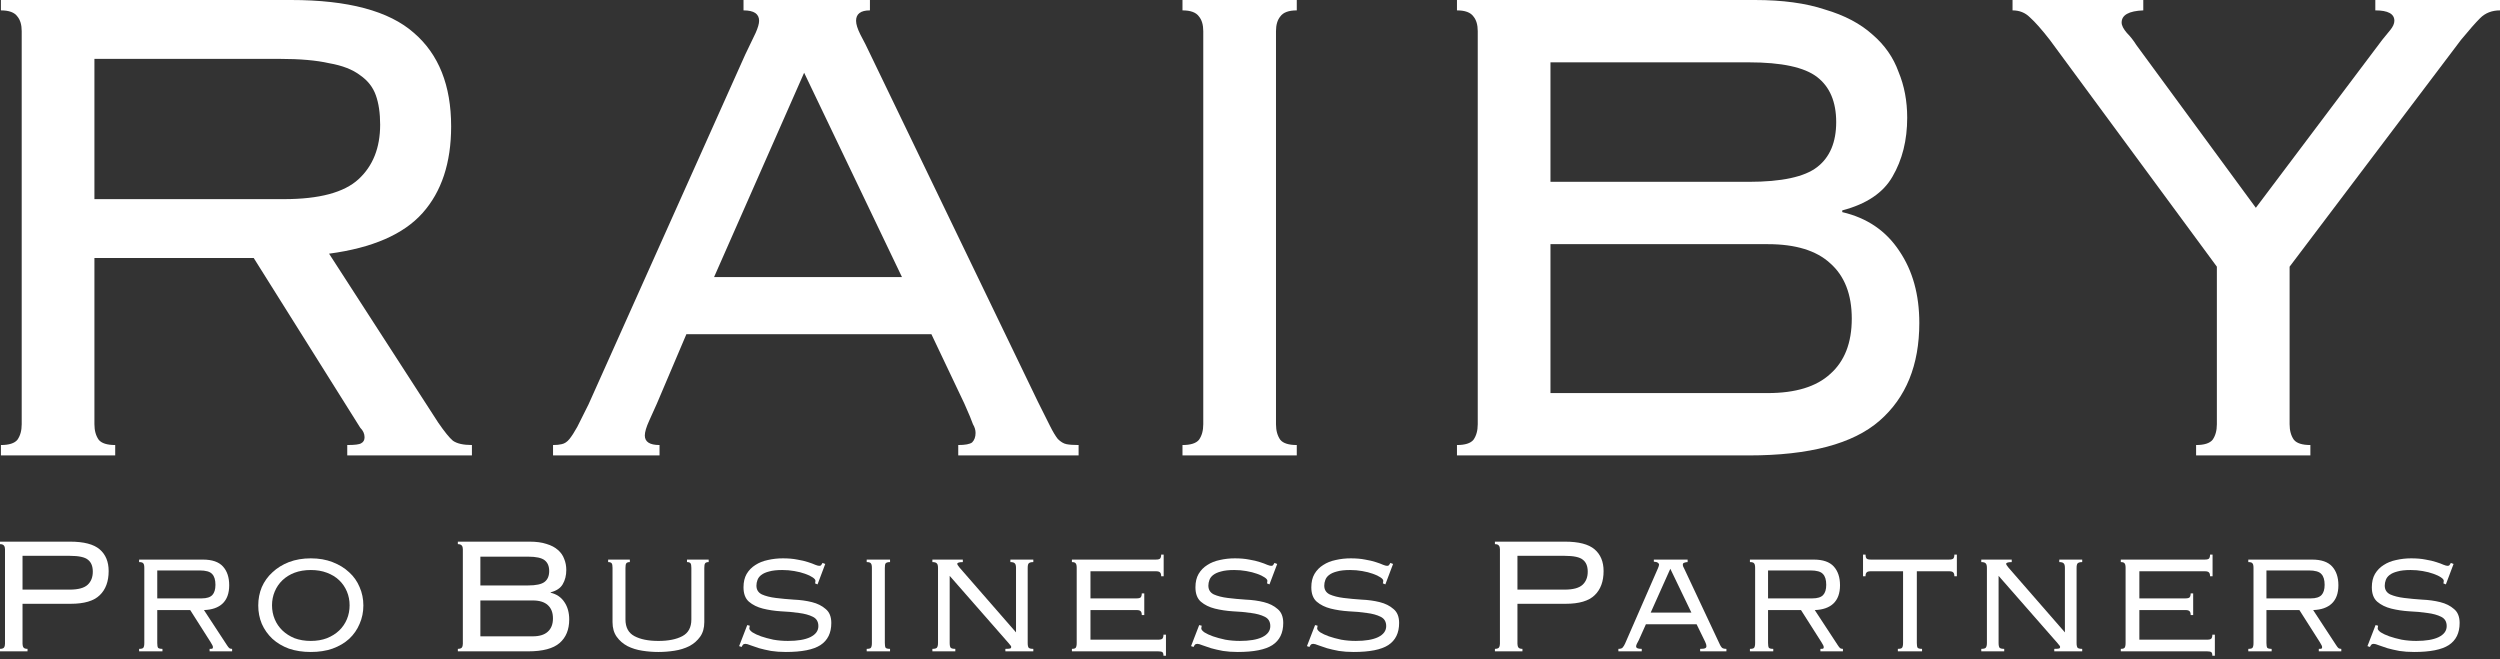
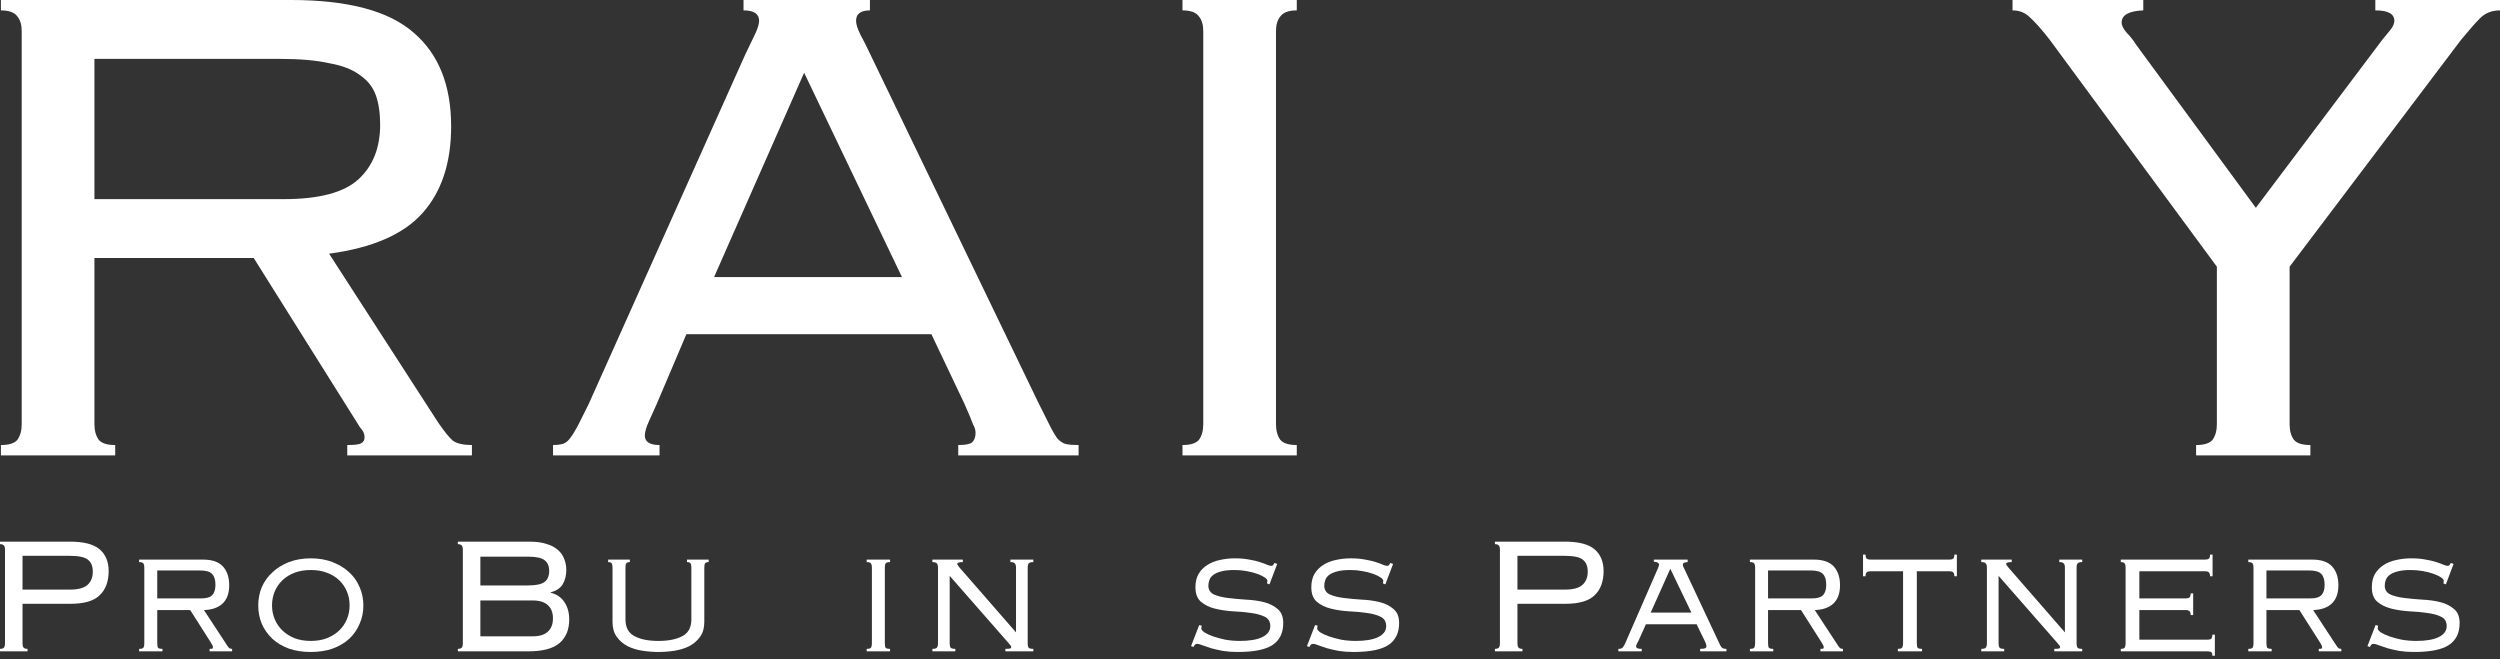
<svg xmlns="http://www.w3.org/2000/svg" width="182" height="48" viewBox="0 0 182 48" fill="none">
  <rect x="0" y="0" width="182" height="48" fill="#333333" stroke="none" />
  <path d="M159.876 32.398C160.464 32.398 160.863 32.272 161.073 32.02C161.283 31.726 161.388 31.348 161.388 30.886V19.414L149.223 2.899C148.635 2.143 148.152 1.597 147.774 1.261C147.437 0.924 147.017 0.756 146.513 0.756V0H156.031V0.756C154.98 0.798 154.455 1.093 154.455 1.639C154.455 1.849 154.581 2.101 154.833 2.395C155.085 2.647 155.316 2.941 155.527 3.278L164.225 15.128L173.428 2.899C173.596 2.689 173.785 2.458 173.995 2.206C174.205 1.954 174.31 1.723 174.31 1.513C174.31 1.009 173.848 0.756 172.923 0.756V0H182V0.756C181.412 0.756 180.928 0.945 180.55 1.324C180.214 1.66 179.752 2.185 179.164 2.899L166.683 19.414V30.886C166.683 31.348 166.788 31.726 166.998 32.02C167.208 32.272 167.608 32.398 168.196 32.398V33.155H159.876V32.398Z" fill="white" />
-   <path d="M107.58 2.269C107.58 1.807 107.475 1.45 107.265 1.198C107.054 0.903 106.655 0.756 106.067 0.756V0H127.75C129.767 0 131.469 0.231 132.855 0.693C134.284 1.114 135.44 1.723 136.322 2.521C137.205 3.278 137.835 4.181 138.213 5.232C138.633 6.24 138.844 7.354 138.844 8.572C138.844 10.211 138.486 11.64 137.772 12.858C137.1 14.035 135.881 14.854 134.116 15.317V15.443C135.923 15.863 137.31 16.808 138.276 18.279C139.243 19.708 139.726 21.452 139.726 23.511C139.726 26.578 138.759 28.953 136.826 30.634C134.894 32.314 131.721 33.155 127.309 33.155H106.067V32.398C106.655 32.398 107.054 32.272 107.265 32.02C107.475 31.726 107.58 31.348 107.58 30.886V2.269ZM127.309 13.237C129.704 13.237 131.364 12.88 132.288 12.165C133.213 11.451 133.675 10.358 133.675 8.888C133.675 7.417 133.213 6.324 132.288 5.61C131.364 4.895 129.704 4.538 127.309 4.538H112.874V13.237H127.309ZM128.695 28.616C130.712 28.616 132.225 28.154 133.234 27.23C134.284 26.305 134.809 24.961 134.809 23.196C134.809 21.431 134.284 20.086 133.234 19.162C132.225 18.237 130.712 17.775 128.695 17.775H112.874V28.616H128.695Z" fill="white" />
  <path d="M86.085 32.398C86.673 32.398 87.073 32.272 87.283 32.02C87.493 31.726 87.598 31.348 87.598 30.886V2.269C87.598 1.807 87.493 1.45 87.283 1.198C87.073 0.903 86.673 0.756 86.085 0.756V0H94.405V0.756C93.817 0.756 93.418 0.903 93.208 1.198C92.998 1.45 92.892 1.807 92.892 2.269V30.886C92.892 31.348 92.998 31.726 93.208 32.02C93.418 32.272 93.817 32.398 94.405 32.398V33.155H86.085V32.398Z" fill="white" />
  <path d="M65.663 20.17L58.541 5.295L51.985 20.17H65.663ZM47.825 29.373C47.657 29.751 47.468 30.171 47.258 30.634C47.048 31.096 46.943 31.453 46.943 31.705C46.943 32.167 47.3 32.398 48.014 32.398V33.155H40.261V32.398C40.513 32.398 40.724 32.377 40.892 32.335C41.102 32.293 41.291 32.167 41.459 31.957C41.627 31.747 41.816 31.453 42.026 31.075C42.236 30.654 42.509 30.108 42.846 29.436L54.254 3.971C54.59 3.257 54.843 2.731 55.011 2.395C55.179 2.017 55.263 1.723 55.263 1.513C55.263 1.009 54.885 0.756 54.128 0.756V0H63.331V0.756C62.659 0.756 62.322 1.009 62.322 1.513C62.322 1.765 62.428 2.101 62.638 2.521C62.848 2.899 63.121 3.446 63.457 4.16L75.559 29.247C75.937 30.003 76.231 30.591 76.442 31.012C76.652 31.432 76.841 31.747 77.009 31.957C77.219 32.167 77.429 32.293 77.639 32.335C77.849 32.377 78.143 32.398 78.522 32.398V33.155H69.76V32.398C70.264 32.398 70.601 32.335 70.769 32.209C70.937 32.041 71.021 31.81 71.021 31.516C71.021 31.306 70.958 31.096 70.832 30.886C70.748 30.634 70.538 30.129 70.201 29.373L67.806 24.33H49.968L47.825 29.373Z" fill="white" />
  <path d="M20.678 14.497C23.242 14.497 25.049 14.014 26.099 13.048C27.15 12.081 27.675 10.758 27.675 9.077C27.675 8.236 27.57 7.522 27.36 6.934C27.15 6.345 26.771 5.862 26.225 5.484C25.679 5.064 24.922 4.769 23.956 4.601C23.032 4.391 21.834 4.286 20.363 4.286H6.874V14.497H20.678ZM6.874 30.886C6.874 31.348 6.979 31.726 7.19 32.02C7.4 32.272 7.799 32.398 8.387 32.398V33.155H0.067V32.398C0.655 32.398 1.054 32.272 1.264 32.02C1.475 31.726 1.58 31.348 1.58 30.886V2.269C1.58 1.807 1.475 1.45 1.264 1.198C1.054 0.903 0.655 0.756 0.067 0.756V0H21.183C25.343 0 28.326 0.798 30.133 2.395C31.94 3.95 32.843 6.219 32.843 9.203C32.843 11.85 32.15 13.951 30.764 15.506C29.377 17.061 27.108 18.048 23.956 18.468L31.898 30.76C32.36 31.432 32.718 31.873 32.97 32.083C33.264 32.293 33.726 32.398 34.356 32.398V33.155H25.28V32.398C25.826 32.398 26.162 32.356 26.288 32.272C26.456 32.188 26.54 32.041 26.54 31.831C26.54 31.579 26.435 31.348 26.225 31.138L18.472 18.784H6.874V30.886Z" fill="white" />
  <path d="M173.124 45.551C173.104 45.652 173.094 45.718 173.094 45.748C173.094 45.829 173.17 45.925 173.322 46.036C173.484 46.138 173.691 46.234 173.944 46.325C174.207 46.416 174.506 46.497 174.84 46.568C175.184 46.629 175.538 46.659 175.903 46.659C176.601 46.659 177.143 46.568 177.527 46.386C177.922 46.193 178.119 45.925 178.119 45.581C178.119 45.257 177.983 45.029 177.709 44.898C177.446 44.766 177.112 44.675 176.707 44.624C176.302 44.564 175.862 44.523 175.386 44.503C174.921 44.473 174.486 44.407 174.081 44.306C173.676 44.204 173.337 44.037 173.063 43.804C172.8 43.572 172.669 43.222 172.669 42.757C172.669 42.372 172.745 42.048 172.896 41.785C173.058 41.512 173.271 41.294 173.534 41.132C173.797 40.96 174.101 40.839 174.445 40.768C174.799 40.687 175.164 40.647 175.538 40.647C175.933 40.647 176.282 40.677 176.586 40.738C176.89 40.788 177.148 40.849 177.36 40.92C177.583 40.991 177.76 41.056 177.892 41.117C178.023 41.168 178.119 41.193 178.18 41.193C178.231 41.193 178.271 41.183 178.302 41.163C178.332 41.132 178.372 41.072 178.423 40.98L178.62 41.056L178.059 42.544L177.876 42.468C177.887 42.448 177.892 42.428 177.892 42.408C177.902 42.377 177.907 42.337 177.907 42.286C177.907 42.205 177.836 42.119 177.694 42.028C177.563 41.937 177.38 41.851 177.148 41.77C176.925 41.689 176.667 41.623 176.373 41.573C176.09 41.522 175.796 41.497 175.493 41.497C175.098 41.497 174.779 41.532 174.536 41.603C174.293 41.664 174.101 41.75 173.959 41.861C173.828 41.962 173.737 42.084 173.686 42.225C173.635 42.357 173.61 42.494 173.61 42.635C173.61 42.929 173.742 43.142 174.005 43.273C174.278 43.395 174.617 43.481 175.022 43.531C175.427 43.582 175.862 43.622 176.328 43.653C176.803 43.673 177.244 43.734 177.649 43.835C178.054 43.936 178.388 44.103 178.651 44.336C178.924 44.559 179.061 44.898 179.061 45.353C179.061 46.082 178.798 46.618 178.271 46.963C177.755 47.297 176.915 47.464 175.751 47.464C175.356 47.464 174.997 47.438 174.673 47.388C174.349 47.327 174.06 47.261 173.807 47.19C173.564 47.109 173.357 47.038 173.185 46.978C173.013 46.907 172.886 46.871 172.805 46.871C172.724 46.871 172.664 46.897 172.623 46.947C172.583 46.998 172.552 47.049 172.532 47.099L172.35 47.038L172.942 45.505L173.124 45.551Z" fill="white" />
  <path d="M164.997 46.811C164.997 46.983 165.017 47.1 165.057 47.161C165.108 47.211 165.214 47.237 165.376 47.237V47.419H163.676V47.237C163.838 47.237 163.939 47.211 163.979 47.161C164.03 47.1 164.055 46.983 164.055 46.811V41.346C164.055 41.173 164.03 41.062 163.979 41.012C163.939 40.951 163.838 40.92 163.676 40.92V40.738H168.322C168.99 40.738 169.476 40.905 169.779 41.239C170.083 41.573 170.235 42.029 170.235 42.606C170.235 43.193 170.073 43.638 169.749 43.942C169.435 44.235 168.985 44.392 168.398 44.413L170.068 46.963C170.139 47.075 170.199 47.151 170.25 47.191C170.301 47.221 170.366 47.237 170.447 47.237V47.419H168.808V47.237C168.919 47.237 168.985 47.231 169.005 47.221C169.035 47.201 169.051 47.166 169.051 47.115C169.051 47.065 169.035 47.014 169.005 46.963C168.975 46.913 168.934 46.842 168.884 46.751L167.396 44.413H164.997V46.811ZM168.231 43.562C168.595 43.562 168.853 43.481 169.005 43.319C169.157 43.157 169.233 42.909 169.233 42.575C169.233 42.211 169.152 41.948 168.99 41.786C168.838 41.614 168.534 41.528 168.079 41.528H164.997V43.562H168.231Z" fill="white" />
  <path d="M154.743 41.345C154.743 41.173 154.718 41.061 154.667 41.011C154.627 40.95 154.536 40.92 154.394 40.92V40.737H160.513C160.665 40.737 160.766 40.712 160.816 40.661C160.867 40.601 160.892 40.505 160.892 40.373H161.075V41.952H160.892C160.892 41.821 160.867 41.729 160.816 41.679C160.766 41.618 160.665 41.588 160.513 41.588H155.745V43.562H159.101C159.253 43.562 159.354 43.536 159.404 43.486C159.455 43.425 159.48 43.329 159.48 43.197H159.663V44.776H159.48C159.48 44.645 159.455 44.553 159.404 44.503C159.354 44.442 159.253 44.412 159.101 44.412H155.745V46.568H160.68C160.832 46.568 160.933 46.542 160.983 46.492C161.034 46.431 161.059 46.335 161.059 46.203H161.242V47.737H161.059C161.059 47.605 161.034 47.519 160.983 47.479C160.933 47.438 160.832 47.418 160.68 47.418H154.394V47.236C154.536 47.236 154.627 47.21 154.667 47.16C154.718 47.099 154.743 46.983 154.743 46.811V41.345Z" fill="white" />
  <path d="M144.237 47.237C144.399 47.237 144.505 47.211 144.556 47.161C144.616 47.1 144.647 46.983 144.647 46.811V41.346C144.647 41.173 144.616 41.062 144.556 41.012C144.505 40.951 144.399 40.92 144.237 40.92V40.738H146.454V40.92C146.292 40.92 146.18 40.936 146.119 40.966C146.069 40.986 146.044 41.017 146.044 41.057C146.044 41.087 146.099 41.173 146.211 41.315L150.325 46.037V41.346C150.325 41.173 150.295 41.062 150.234 41.012C150.183 40.951 150.077 40.92 149.915 40.92V40.738H151.585V40.92C151.423 40.92 151.312 40.951 151.251 41.012C151.201 41.062 151.175 41.173 151.175 41.346V46.811C151.175 46.983 151.201 47.1 151.251 47.161C151.312 47.211 151.423 47.237 151.585 47.237V47.419H149.551V47.237C149.753 47.237 149.875 47.226 149.915 47.206C149.956 47.186 149.976 47.151 149.976 47.1C149.976 47.049 149.956 47.009 149.915 46.978C149.885 46.938 149.844 46.887 149.794 46.827L145.497 41.922V46.811C145.497 46.983 145.522 47.1 145.573 47.161C145.634 47.211 145.745 47.237 145.907 47.237V47.419H144.237V47.237Z" fill="white" />
  <path d="M142.278 41.952C142.278 41.821 142.253 41.729 142.202 41.679C142.152 41.618 142.05 41.588 141.898 41.588H139.545V46.811C139.545 46.983 139.565 47.099 139.606 47.16C139.656 47.21 139.763 47.236 139.925 47.236V47.418H138.163V47.236C138.325 47.236 138.427 47.21 138.467 47.16C138.518 47.099 138.543 46.983 138.543 46.811V41.588H136.19C136.038 41.588 135.937 41.618 135.886 41.679C135.835 41.729 135.81 41.821 135.81 41.952H135.628V40.373H135.81C135.81 40.505 135.835 40.601 135.886 40.661C135.937 40.712 136.038 40.737 136.19 40.737H141.898C142.05 40.737 142.152 40.712 142.202 40.661C142.253 40.601 142.278 40.505 142.278 40.373H142.46V41.952H142.278Z" fill="white" />
  <path d="M128.714 46.811C128.714 46.983 128.735 47.1 128.775 47.161C128.826 47.211 128.932 47.237 129.094 47.237V47.419H127.394V47.237C127.556 47.237 127.657 47.211 127.697 47.161C127.748 47.1 127.773 46.983 127.773 46.811V41.346C127.773 41.173 127.748 41.062 127.697 41.012C127.657 40.951 127.556 40.92 127.394 40.92V40.738H132.04C132.708 40.738 133.193 40.905 133.497 41.239C133.801 41.573 133.953 42.029 133.953 42.606C133.953 43.193 133.791 43.638 133.467 43.942C133.153 44.235 132.703 44.392 132.115 44.413L133.786 46.963C133.856 47.075 133.917 47.151 133.968 47.191C134.018 47.221 134.084 47.237 134.165 47.237V47.419H132.525V47.237C132.637 47.237 132.703 47.231 132.723 47.221C132.753 47.201 132.768 47.166 132.768 47.115C132.768 47.065 132.753 47.014 132.723 46.963C132.692 46.913 132.652 46.842 132.601 46.751L131.113 44.413H128.714V46.811ZM131.948 43.562C132.313 43.562 132.571 43.481 132.723 43.319C132.875 43.157 132.95 42.909 132.95 42.575C132.95 42.211 132.87 41.948 132.708 41.786C132.556 41.614 132.252 41.528 131.797 41.528H128.714V43.562H131.948Z" fill="white" />
  <path d="M120.172 44.595H123.132L121.599 41.406L120.172 44.595ZM117.818 47.237C117.98 47.237 118.087 47.201 118.137 47.13C118.198 47.059 118.254 46.968 118.304 46.857L120.703 41.361C120.754 41.239 120.779 41.153 120.779 41.103C120.779 41.052 120.749 41.007 120.688 40.966C120.637 40.925 120.541 40.9 120.399 40.89V40.738H122.859V40.92C122.778 40.92 122.697 40.936 122.616 40.966C122.545 40.986 122.51 41.032 122.51 41.103C122.51 41.153 122.52 41.204 122.54 41.255C122.571 41.305 122.596 41.356 122.616 41.406L125.212 46.933C125.243 47.004 125.288 47.075 125.349 47.145C125.41 47.206 125.521 47.237 125.683 47.237V47.419H123.77V47.237C123.952 47.237 124.074 47.221 124.134 47.191C124.195 47.161 124.226 47.115 124.226 47.054C124.226 46.983 124.215 46.923 124.195 46.872C124.175 46.822 124.155 46.771 124.134 46.72L123.512 45.445H119.822L119.306 46.599C119.266 46.69 119.22 46.776 119.17 46.857C119.129 46.938 119.109 47.004 119.109 47.054C119.109 47.115 119.139 47.161 119.2 47.191C119.261 47.221 119.367 47.237 119.519 47.237V47.419H117.818V47.237Z" fill="white" />
  <path d="M113.901 42.924C114.519 42.924 114.954 42.807 115.207 42.575C115.46 42.342 115.587 42.023 115.587 41.618C115.587 41.223 115.47 40.935 115.237 40.753C115.015 40.56 114.569 40.464 113.901 40.464H110.47V42.924H113.901ZM109.195 39.978C109.195 39.867 109.169 39.781 109.119 39.72C109.068 39.649 108.972 39.614 108.83 39.614V39.432H113.932C114.934 39.432 115.652 39.619 116.088 39.993C116.523 40.368 116.741 40.894 116.741 41.572C116.741 42.332 116.523 42.919 116.088 43.334C115.663 43.749 114.959 43.956 113.977 43.956H110.47V46.871C110.47 46.983 110.495 47.074 110.546 47.145C110.597 47.205 110.693 47.236 110.834 47.236V47.418H108.83V47.236C108.972 47.236 109.068 47.205 109.119 47.145C109.169 47.074 109.195 46.983 109.195 46.871V39.978Z" fill="white" />
  <path d="M95.92 45.551C95.9 45.652 95.889 45.718 95.889 45.748C95.889 45.829 95.965 45.925 96.117 46.036C96.279 46.138 96.487 46.234 96.74 46.325C97.003 46.416 97.302 46.497 97.635 46.568C97.98 46.629 98.334 46.659 98.698 46.659C99.397 46.659 99.938 46.568 100.323 46.386C100.718 46.193 100.915 45.925 100.915 45.581C100.915 45.257 100.778 45.029 100.505 44.898C100.242 44.766 99.908 44.675 99.503 44.624C99.098 44.564 98.658 44.523 98.182 44.503C97.716 44.473 97.281 44.407 96.876 44.306C96.472 44.204 96.132 44.037 95.859 43.804C95.596 43.572 95.464 43.222 95.464 42.757C95.464 42.372 95.54 42.048 95.692 41.785C95.854 41.512 96.067 41.294 96.33 41.132C96.593 40.96 96.897 40.839 97.241 40.768C97.595 40.687 97.959 40.647 98.334 40.647C98.729 40.647 99.078 40.677 99.382 40.738C99.685 40.788 99.943 40.849 100.156 40.92C100.379 40.991 100.556 41.056 100.687 41.117C100.819 41.168 100.915 41.193 100.976 41.193C101.026 41.193 101.067 41.183 101.097 41.163C101.128 41.132 101.168 41.072 101.219 40.98L101.416 41.056L100.854 42.544L100.672 42.468C100.682 42.448 100.687 42.428 100.687 42.408C100.697 42.377 100.702 42.337 100.702 42.286C100.702 42.205 100.632 42.119 100.49 42.028C100.358 41.937 100.176 41.851 99.943 41.77C99.721 41.689 99.463 41.623 99.169 41.573C98.886 41.522 98.592 41.497 98.288 41.497C97.894 41.497 97.575 41.532 97.332 41.603C97.089 41.664 96.897 41.75 96.755 41.861C96.623 41.962 96.532 42.084 96.482 42.225C96.431 42.357 96.406 42.494 96.406 42.635C96.406 42.929 96.537 43.142 96.8 43.273C97.074 43.395 97.413 43.481 97.818 43.531C98.223 43.582 98.658 43.622 99.123 43.653C99.599 43.673 100.039 43.734 100.444 43.835C100.849 43.936 101.183 44.103 101.446 44.336C101.72 44.559 101.856 44.898 101.856 45.353C101.856 46.082 101.593 46.618 101.067 46.963C100.551 47.297 99.71 47.464 98.546 47.464C98.152 47.464 97.792 47.438 97.469 47.388C97.145 47.327 96.856 47.261 96.603 47.19C96.36 47.109 96.153 47.038 95.981 46.978C95.808 46.907 95.682 46.871 95.601 46.871C95.52 46.871 95.459 46.897 95.419 46.947C95.378 46.998 95.348 47.049 95.328 47.099L95.145 47.038L95.738 45.505L95.92 45.551Z" fill="white" />
  <path d="M87.483 45.551C87.463 45.652 87.453 45.718 87.453 45.748C87.453 45.829 87.529 45.925 87.681 46.036C87.843 46.138 88.05 46.234 88.303 46.325C88.566 46.416 88.865 46.497 89.199 46.568C89.543 46.629 89.897 46.659 90.262 46.659C90.96 46.659 91.502 46.568 91.886 46.386C92.281 46.193 92.478 45.925 92.478 45.581C92.478 45.257 92.342 45.029 92.069 44.898C91.805 44.766 91.471 44.675 91.067 44.624C90.662 44.564 90.221 44.523 89.746 44.503C89.28 44.473 88.845 44.407 88.44 44.306C88.035 44.204 87.696 44.037 87.423 43.804C87.159 43.572 87.028 43.222 87.028 42.757C87.028 42.372 87.104 42.048 87.256 41.785C87.418 41.512 87.63 41.294 87.893 41.132C88.156 40.96 88.46 40.839 88.804 40.768C89.159 40.687 89.523 40.647 89.897 40.647C90.292 40.647 90.641 40.677 90.945 40.738C91.249 40.788 91.507 40.849 91.719 40.92C91.942 40.991 92.119 41.056 92.251 41.117C92.382 41.168 92.478 41.193 92.539 41.193C92.59 41.193 92.63 41.183 92.661 41.163C92.691 41.132 92.731 41.072 92.782 40.98L92.98 41.056L92.418 42.544L92.236 42.468C92.246 42.448 92.251 42.428 92.251 42.408C92.261 42.377 92.266 42.337 92.266 42.286C92.266 42.205 92.195 42.119 92.053 42.028C91.922 41.937 91.74 41.851 91.507 41.77C91.284 41.689 91.026 41.623 90.732 41.573C90.449 41.522 90.156 41.497 89.852 41.497C89.457 41.497 89.138 41.532 88.895 41.603C88.652 41.664 88.46 41.75 88.318 41.861C88.187 41.962 88.096 42.084 88.045 42.225C87.995 42.357 87.969 42.494 87.969 42.635C87.969 42.929 88.101 43.142 88.364 43.273C88.637 43.395 88.976 43.481 89.381 43.531C89.786 43.582 90.221 43.622 90.687 43.653C91.163 43.673 91.603 43.734 92.008 43.835C92.413 43.936 92.747 44.103 93.01 44.336C93.283 44.559 93.42 44.898 93.42 45.353C93.42 46.082 93.157 46.618 92.63 46.963C92.114 47.297 91.274 47.464 90.11 47.464C89.715 47.464 89.356 47.438 89.032 47.388C88.708 47.327 88.42 47.261 88.166 47.19C87.924 47.109 87.716 47.038 87.544 46.978C87.372 46.907 87.245 46.871 87.165 46.871C87.084 46.871 87.023 46.897 86.982 46.947C86.942 46.998 86.911 47.049 86.891 47.099L86.709 47.038L87.301 45.505L87.483 45.551Z" fill="white" />
-   <path d="M78.384 41.345C78.384 41.173 78.359 41.061 78.308 41.011C78.268 40.95 78.177 40.92 78.035 40.92V40.737H84.154C84.305 40.737 84.407 40.712 84.457 40.661C84.508 40.601 84.533 40.505 84.533 40.373H84.715V41.952H84.533C84.533 41.821 84.508 41.729 84.457 41.679C84.407 41.618 84.305 41.588 84.154 41.588H79.386V43.562H82.742C82.893 43.562 82.995 43.536 83.045 43.486C83.096 43.425 83.121 43.329 83.121 43.197H83.303V44.776H83.121C83.121 44.645 83.096 44.553 83.045 44.503C82.995 44.442 82.893 44.412 82.742 44.412H79.386V46.568H84.321C84.472 46.568 84.574 46.542 84.624 46.492C84.675 46.431 84.7 46.335 84.7 46.203H84.882V47.737H84.7C84.7 47.605 84.675 47.519 84.624 47.479C84.574 47.438 84.472 47.418 84.321 47.418H78.035V47.236C78.177 47.236 78.268 47.21 78.308 47.16C78.359 47.099 78.384 46.983 78.384 46.811V41.345Z" fill="white" />
  <path d="M67.877 47.237C68.039 47.237 68.145 47.211 68.196 47.161C68.257 47.1 68.287 46.983 68.287 46.811V41.346C68.287 41.173 68.257 41.062 68.196 41.012C68.145 40.951 68.039 40.92 67.877 40.92V40.738H70.094V40.92C69.932 40.92 69.821 40.936 69.76 40.966C69.709 40.986 69.684 41.017 69.684 41.057C69.684 41.087 69.74 41.173 69.851 41.315L73.966 46.037V41.346C73.966 41.173 73.935 41.062 73.874 41.012C73.824 40.951 73.718 40.92 73.556 40.92V40.738H75.226V40.92C75.064 40.92 74.952 40.951 74.892 41.012C74.841 41.062 74.816 41.173 74.816 41.346V46.811C74.816 46.983 74.841 47.1 74.892 47.161C74.952 47.211 75.064 47.237 75.226 47.237V47.419H73.191V47.237C73.394 47.237 73.515 47.226 73.556 47.206C73.596 47.186 73.616 47.151 73.616 47.1C73.616 47.049 73.596 47.009 73.556 46.978C73.525 46.938 73.485 46.887 73.434 46.827L69.137 41.922V46.811C69.137 46.983 69.163 47.1 69.213 47.161C69.274 47.211 69.385 47.237 69.547 47.237V47.419H67.877V47.237Z" fill="white" />
  <path d="M63.095 47.237C63.257 47.237 63.358 47.211 63.398 47.161C63.449 47.1 63.474 46.983 63.474 46.811V41.346C63.474 41.173 63.449 41.062 63.398 41.012C63.358 40.951 63.257 40.92 63.095 40.92V40.738H64.795V40.92C64.633 40.92 64.527 40.951 64.476 41.012C64.436 41.062 64.416 41.173 64.416 41.346V46.811C64.416 46.983 64.436 47.1 64.476 47.161C64.527 47.211 64.633 47.237 64.795 47.237V47.419H63.095V47.237Z" fill="white" />
-   <path d="M54.582 45.551C54.562 45.652 54.552 45.718 54.552 45.748C54.552 45.829 54.628 45.925 54.78 46.036C54.941 46.138 55.149 46.234 55.402 46.325C55.665 46.416 55.964 46.497 56.298 46.568C56.642 46.629 56.996 46.659 57.361 46.659C58.059 46.659 58.601 46.568 58.985 46.386C59.38 46.193 59.577 45.925 59.577 45.581C59.577 45.257 59.441 45.029 59.167 44.898C58.904 44.766 58.57 44.675 58.165 44.624C57.761 44.564 57.32 44.523 56.844 44.503C56.379 44.473 55.944 44.407 55.539 44.306C55.134 44.204 54.795 44.037 54.522 43.804C54.258 43.572 54.127 43.222 54.127 42.757C54.127 42.372 54.203 42.048 54.354 41.785C54.516 41.512 54.729 41.294 54.992 41.132C55.255 40.96 55.559 40.839 55.903 40.768C56.257 40.687 56.622 40.647 56.996 40.647C57.391 40.647 57.74 40.677 58.044 40.738C58.347 40.788 58.606 40.849 58.818 40.92C59.041 40.991 59.218 41.056 59.35 41.117C59.481 41.168 59.577 41.193 59.638 41.193C59.689 41.193 59.729 41.183 59.76 41.163C59.79 41.132 59.83 41.072 59.881 40.98L60.078 41.056L59.517 42.544L59.334 42.468C59.345 42.448 59.35 42.428 59.35 42.408C59.36 42.377 59.365 42.337 59.365 42.286C59.365 42.205 59.294 42.119 59.152 42.028C59.021 41.937 58.839 41.851 58.606 41.77C58.383 41.689 58.125 41.623 57.831 41.573C57.548 41.522 57.254 41.497 56.951 41.497C56.556 41.497 56.237 41.532 55.994 41.603C55.751 41.664 55.559 41.75 55.417 41.861C55.286 41.962 55.195 42.084 55.144 42.225C55.093 42.357 55.068 42.494 55.068 42.635C55.068 42.929 55.2 43.142 55.463 43.273C55.736 43.395 56.075 43.481 56.48 43.531C56.885 43.582 57.32 43.622 57.786 43.653C58.261 43.673 58.702 43.734 59.107 43.835C59.512 43.936 59.846 44.103 60.109 44.336C60.382 44.559 60.519 44.898 60.519 45.353C60.519 46.082 60.255 46.618 59.729 46.963C59.213 47.297 58.373 47.464 57.209 47.464C56.814 47.464 56.455 47.438 56.131 47.388C55.807 47.327 55.519 47.261 55.265 47.19C55.023 47.109 54.815 47.038 54.643 46.978C54.471 46.907 54.344 46.871 54.263 46.871C54.182 46.871 54.122 46.897 54.081 46.947C54.041 46.998 54.01 47.049 53.99 47.099L53.808 47.038L54.4 45.505L54.582 45.551Z" fill="white" />
  <path d="M51.273 45.293C51.273 45.718 51.172 46.072 50.969 46.356C50.767 46.639 50.504 46.867 50.18 47.039C49.856 47.201 49.496 47.312 49.102 47.373C48.707 47.434 48.317 47.464 47.932 47.464C47.548 47.464 47.158 47.434 46.763 47.373C46.369 47.312 46.009 47.201 45.685 47.039C45.361 46.867 45.098 46.639 44.896 46.356C44.694 46.072 44.592 45.718 44.592 45.293V41.346C44.592 41.173 44.572 41.062 44.532 41.012C44.491 40.951 44.405 40.92 44.273 40.92V40.738H45.852V40.92C45.721 40.92 45.635 40.951 45.594 41.012C45.554 41.062 45.534 41.173 45.534 41.346V45.096C45.534 45.673 45.751 46.078 46.187 46.31C46.622 46.543 47.204 46.66 47.932 46.66C48.661 46.66 49.243 46.543 49.678 46.31C50.114 46.078 50.331 45.673 50.331 45.096V41.346C50.331 41.173 50.311 41.062 50.271 41.012C50.23 40.951 50.144 40.92 50.013 40.92V40.738H51.592V40.92C51.46 40.92 51.374 40.951 51.334 41.012C51.293 41.062 51.273 41.173 51.273 41.346V45.293Z" fill="white" />
  <path d="M33.695 39.978C33.695 39.867 33.67 39.781 33.62 39.72C33.569 39.649 33.473 39.614 33.331 39.614V39.432H38.554C39.04 39.432 39.45 39.487 39.784 39.599C40.128 39.7 40.406 39.847 40.619 40.039C40.831 40.221 40.983 40.439 41.074 40.692C41.175 40.935 41.226 41.203 41.226 41.496C41.226 41.891 41.14 42.235 40.968 42.529C40.806 42.812 40.513 43.01 40.087 43.121V43.151C40.523 43.253 40.857 43.48 41.09 43.835C41.322 44.179 41.439 44.599 41.439 45.095C41.439 45.834 41.206 46.406 40.74 46.81C40.275 47.215 39.511 47.418 38.448 47.418H33.331V47.236C33.473 47.236 33.569 47.205 33.62 47.145C33.67 47.074 33.695 46.983 33.695 46.871V39.978ZM38.448 42.62C39.025 42.62 39.425 42.534 39.647 42.362C39.87 42.19 39.981 41.927 39.981 41.572C39.981 41.218 39.87 40.955 39.647 40.783C39.425 40.611 39.025 40.525 38.448 40.525H34.971V42.62H38.448ZM38.782 46.325C39.268 46.325 39.632 46.213 39.875 45.991C40.128 45.768 40.255 45.444 40.255 45.019C40.255 44.594 40.128 44.27 39.875 44.047C39.632 43.825 39.268 43.713 38.782 43.713H34.971V46.325H38.782Z" fill="white" />
  <path d="M22.627 41.497C22.192 41.497 21.797 41.562 21.443 41.694C21.099 41.826 20.805 42.008 20.562 42.241C20.32 42.474 20.132 42.747 20.001 43.061C19.869 43.374 19.803 43.708 19.803 44.063C19.803 44.427 19.869 44.766 20.001 45.08C20.132 45.394 20.32 45.667 20.562 45.9C20.805 46.133 21.099 46.32 21.443 46.462C21.797 46.593 22.192 46.659 22.627 46.659C23.063 46.659 23.452 46.593 23.796 46.462C24.151 46.32 24.449 46.133 24.692 45.9C24.935 45.667 25.122 45.394 25.254 45.08C25.386 44.766 25.451 44.427 25.451 44.063C25.451 43.708 25.386 43.374 25.254 43.061C25.122 42.747 24.935 42.474 24.692 42.241C24.449 42.008 24.151 41.826 23.796 41.694C23.452 41.562 23.063 41.497 22.627 41.497ZM22.627 40.647C23.214 40.647 23.741 40.738 24.206 40.92C24.682 41.102 25.087 41.35 25.421 41.664C25.755 41.967 26.008 42.327 26.18 42.742C26.362 43.157 26.453 43.602 26.453 44.078C26.453 44.553 26.362 44.999 26.18 45.414C26.008 45.829 25.755 46.193 25.421 46.507C25.087 46.811 24.682 47.049 24.206 47.221C23.741 47.383 23.214 47.464 22.627 47.464C22.04 47.464 21.509 47.383 21.033 47.221C20.567 47.049 20.168 46.811 19.834 46.507C19.5 46.193 19.242 45.829 19.059 45.414C18.887 44.999 18.801 44.553 18.801 44.078C18.801 43.602 18.887 43.157 19.059 42.742C19.242 42.327 19.5 41.967 19.834 41.664C20.168 41.35 20.567 41.102 21.033 40.92C21.509 40.738 22.04 40.647 22.627 40.647Z" fill="white" />
  <path d="M11.448 46.811C11.448 46.983 11.468 47.1 11.508 47.161C11.559 47.211 11.665 47.237 11.827 47.237V47.419H10.127V47.237C10.289 47.237 10.39 47.211 10.43 47.161C10.481 47.1 10.506 46.983 10.506 46.811V41.346C10.506 41.173 10.481 41.062 10.43 41.012C10.39 40.951 10.289 40.92 10.127 40.92V40.738H14.773C15.441 40.738 15.927 40.905 16.23 41.239C16.534 41.573 16.686 42.029 16.686 42.606C16.686 43.193 16.524 43.638 16.2 43.942C15.886 44.235 15.436 44.392 14.849 44.413L16.519 46.963C16.59 47.075 16.65 47.151 16.701 47.191C16.752 47.221 16.817 47.237 16.898 47.237V47.419H15.258V47.237C15.37 47.237 15.436 47.231 15.456 47.221C15.486 47.201 15.502 47.166 15.502 47.115C15.502 47.065 15.486 47.014 15.456 46.963C15.425 46.913 15.385 46.842 15.334 46.751L13.847 44.413H11.448V46.811ZM14.682 43.562C15.046 43.562 15.304 43.481 15.456 43.319C15.608 43.157 15.684 42.909 15.684 42.575C15.684 42.211 15.603 41.948 15.441 41.786C15.289 41.614 14.985 41.528 14.53 41.528H11.448V43.562H14.682Z" fill="white" />
  <path d="M5.071 42.924C5.689 42.924 6.124 42.807 6.377 42.575C6.63 42.342 6.756 42.023 6.756 41.618C6.756 41.223 6.64 40.935 6.407 40.753C6.184 40.56 5.739 40.464 5.071 40.464H1.64V42.924H5.071ZM0.364 39.978C0.364 39.867 0.339 39.781 0.288 39.72C0.238 39.649 0.142 39.614 0 39.614V39.432H5.101C6.104 39.432 6.822 39.619 7.257 39.993C7.693 40.368 7.91 40.894 7.91 41.572C7.91 42.332 7.693 42.919 7.257 43.334C6.832 43.749 6.129 43.956 5.147 43.956H1.64V46.871C1.64 46.983 1.665 47.074 1.716 47.145C1.766 47.205 1.862 47.236 2.004 47.236V47.418H0V47.236C0.142 47.236 0.238 47.205 0.288 47.145C0.339 47.074 0.364 46.983 0.364 46.871V39.978Z" fill="white" />
</svg>